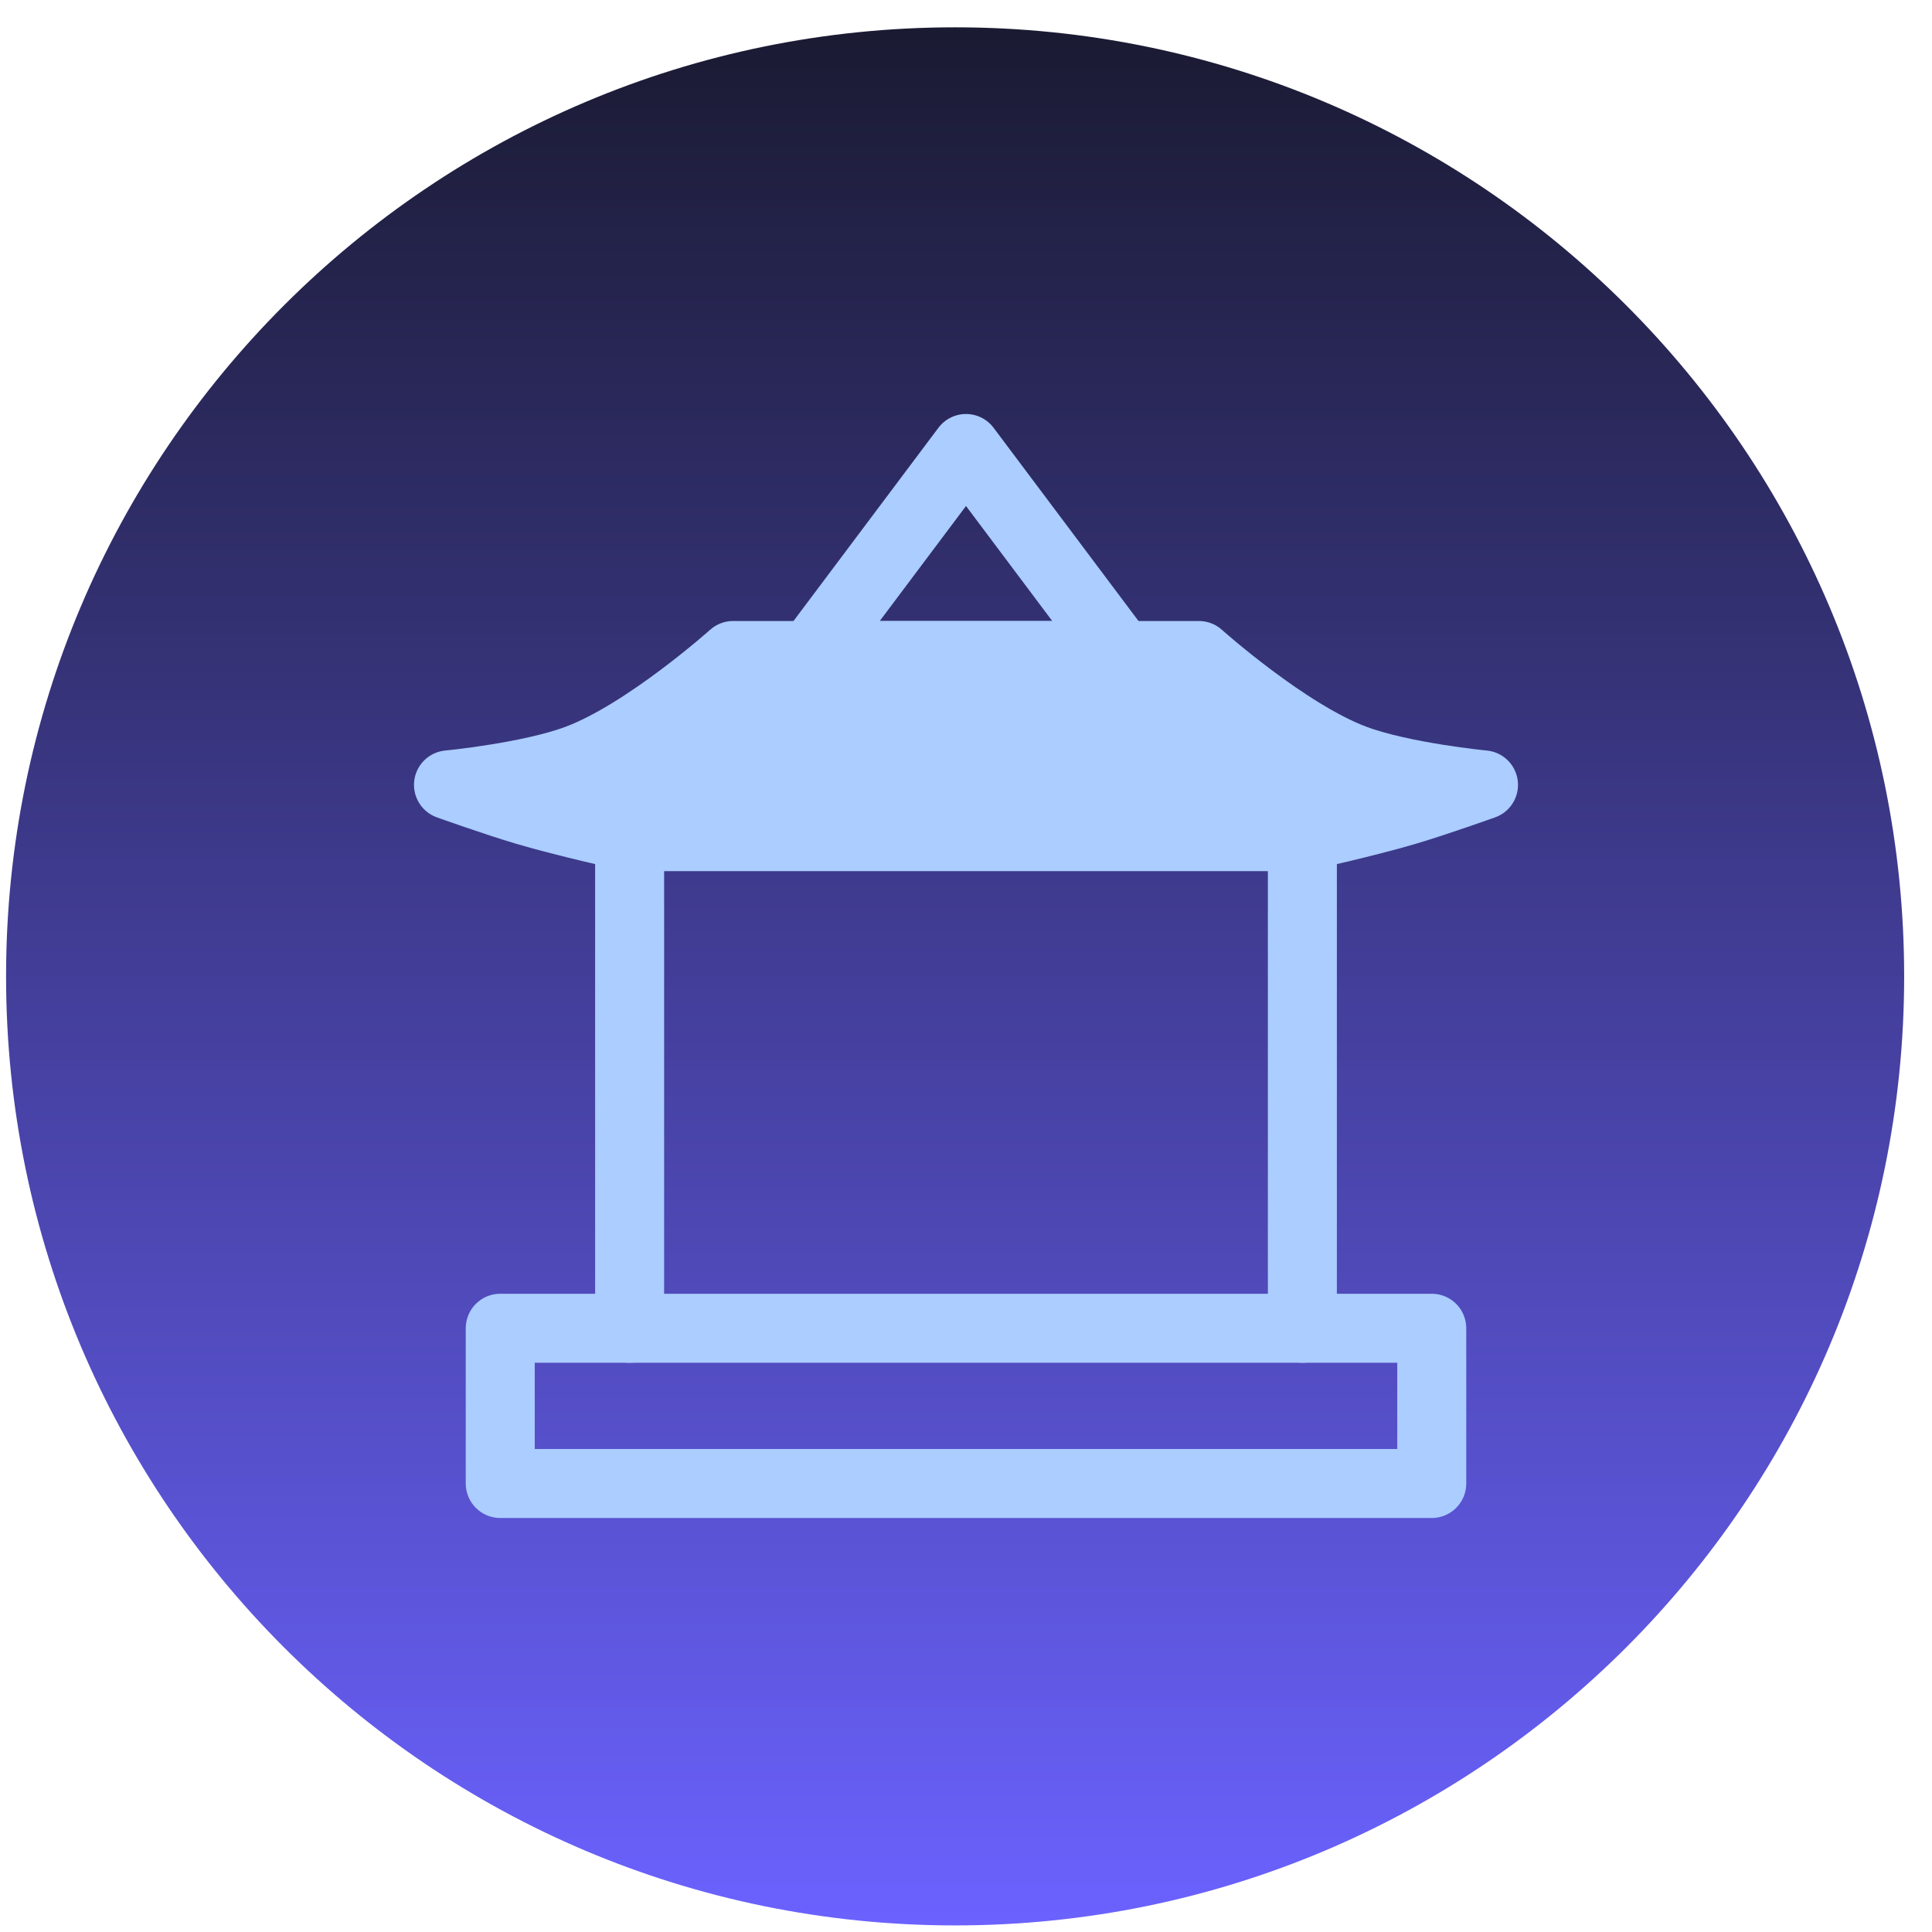
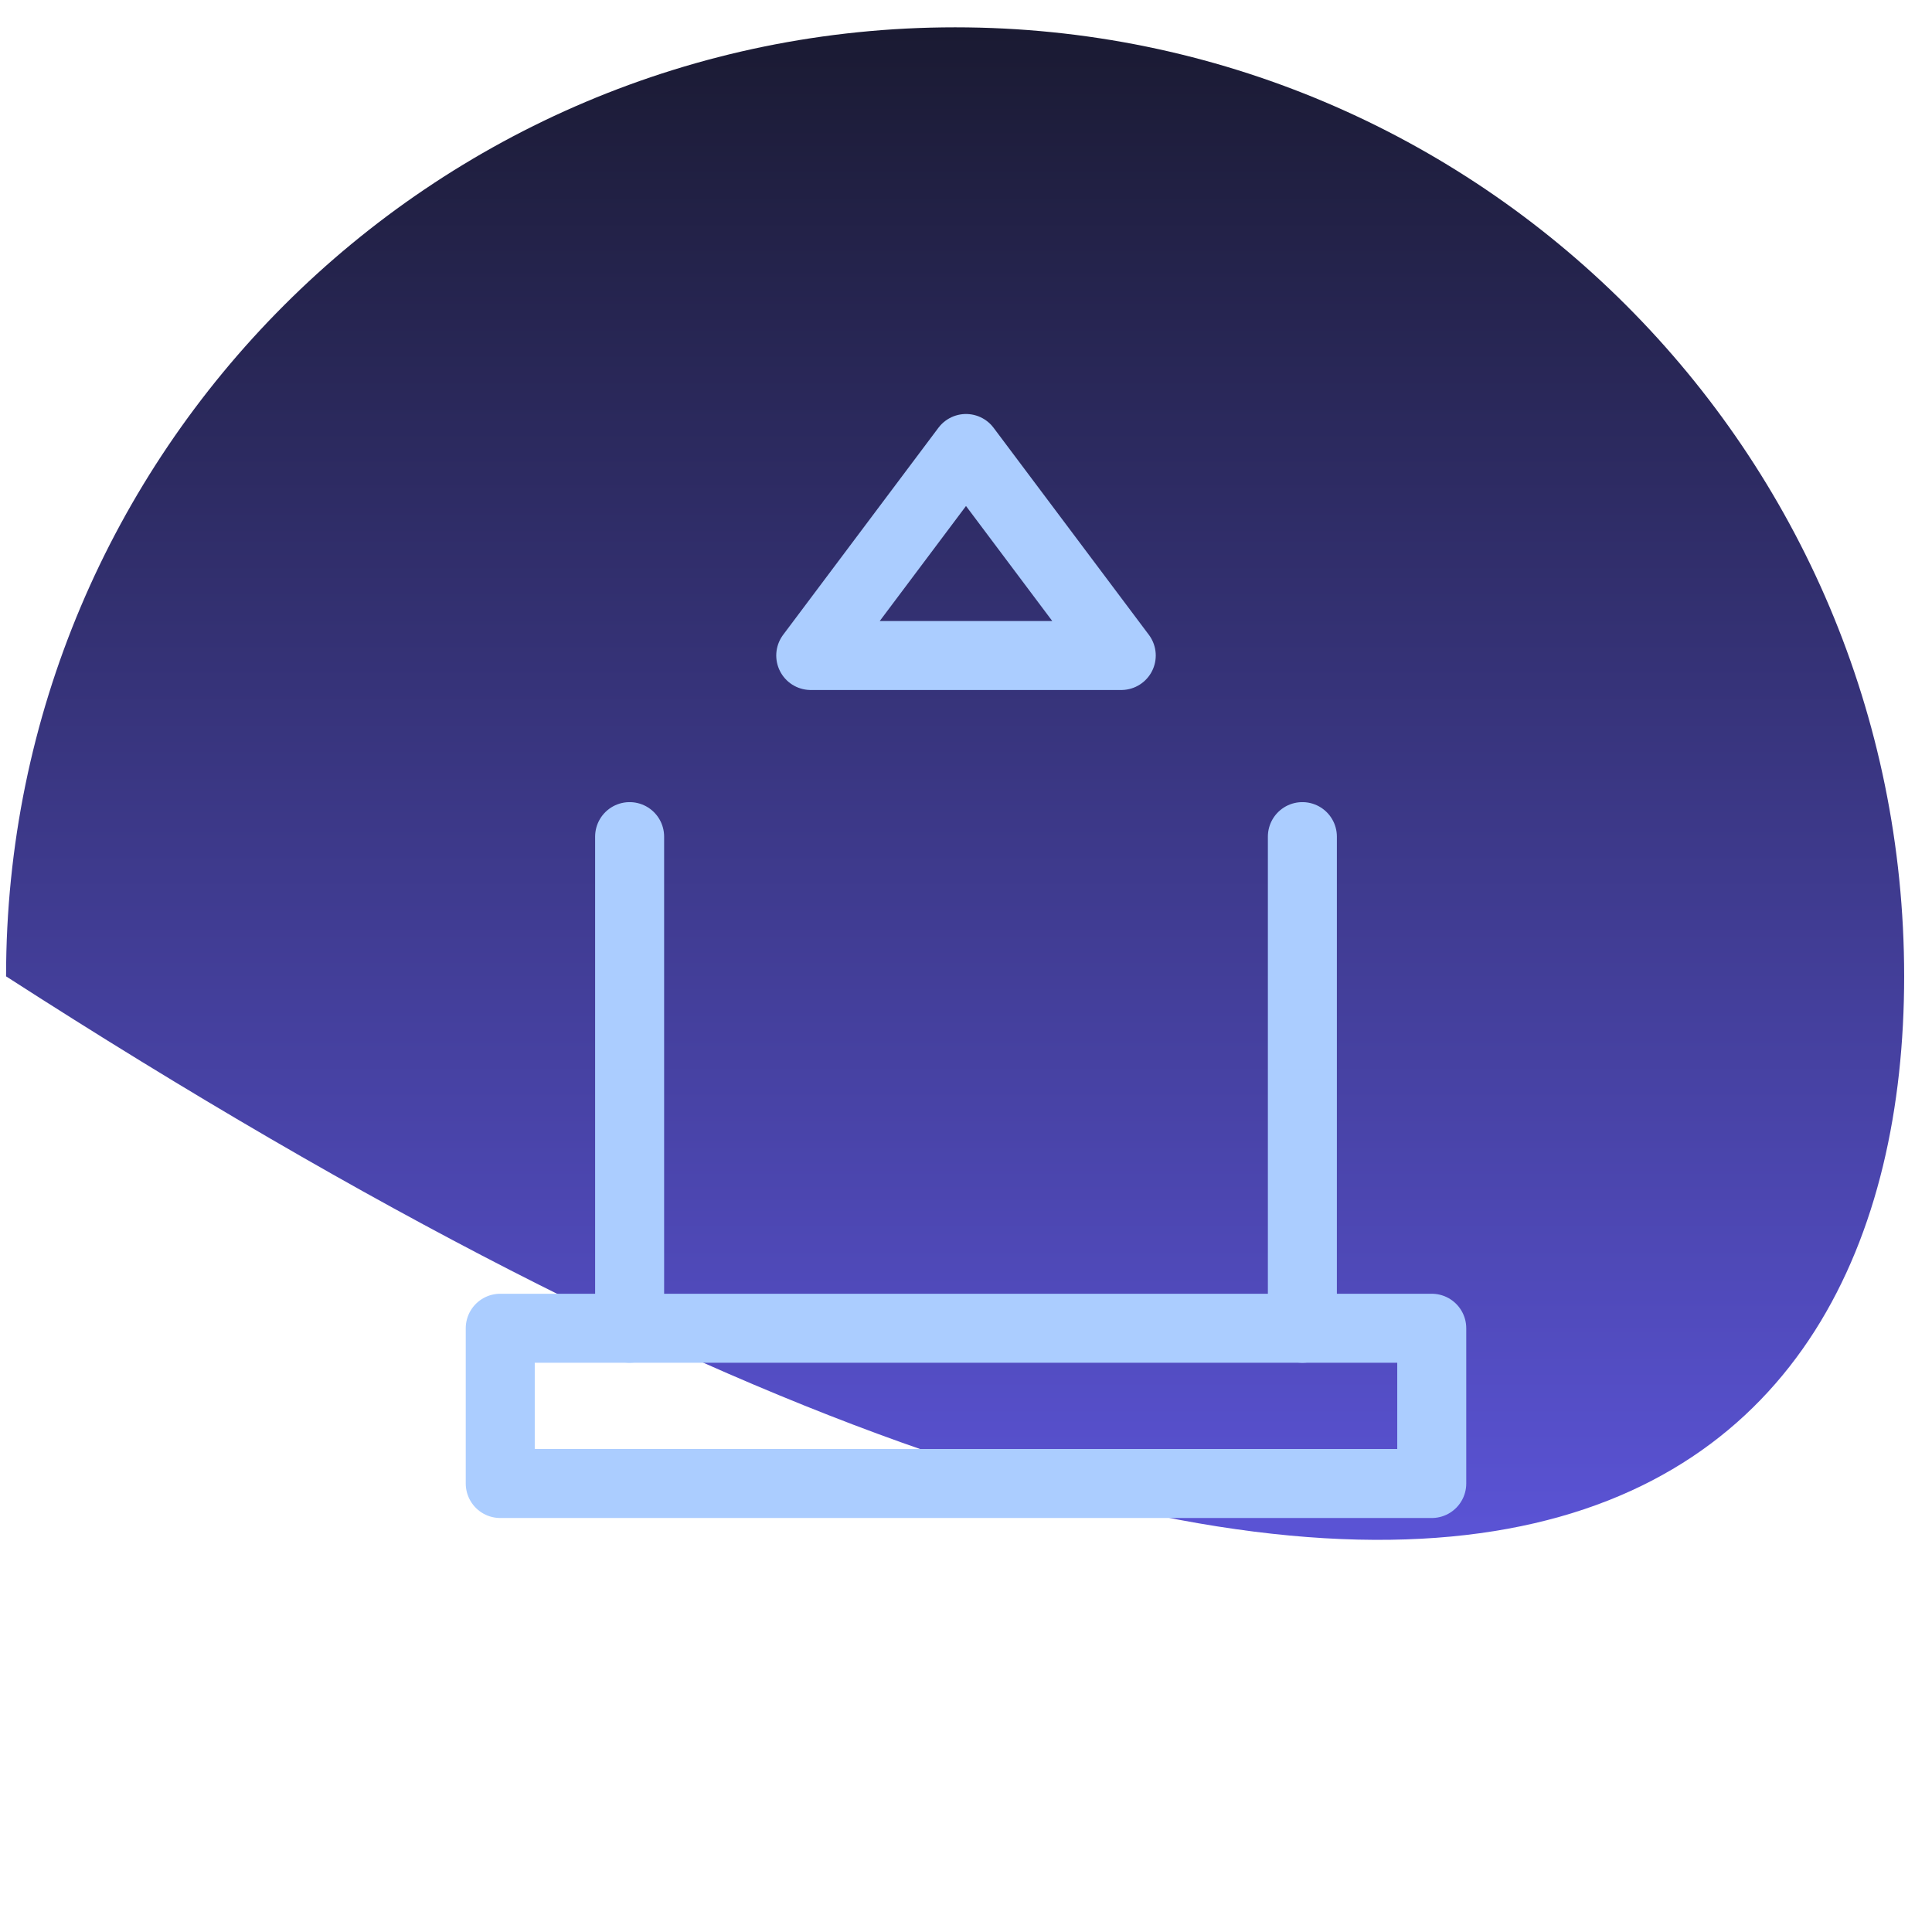
<svg xmlns="http://www.w3.org/2000/svg" width="56" height="56" viewBox="0 0 56 56" fill="none">
  <g clip-path="url(#clip0_1_782)">
    <g clip-path="url(#clip1_1_782)">
      <g clip-path="url(#clip2_1_782)">
-         <path d="M27.685 0.792C12.492 0.792 0.176 13.108 0.176 28.3C0.176 43.493 12.492 55.809 27.685 55.809C42.877 55.809 55.193 43.493 55.193 28.3C55.193 13.108 42.877 0.792 27.685 0.792Z" fill="url(#paint0_linear_1_782)" />
-         <path d="M21.25 19H34.75C34.75 19 37.272 21.258 39.25 22C40.648 22.525 43 22.75 43 22.75C43 22.75 41.638 23.237 40.75 23.5C39.592 23.843 37.75 24.25 37.75 24.25H18.25C18.25 24.25 16.408 23.843 15.25 23.5C14.362 23.237 13 22.75 13 22.75C13 22.75 15.352 22.525 16.75 22C18.728 21.258 21.25 19 21.25 19Z" fill="#ABCDFF" stroke="#ABCDFF" stroke-width="2" stroke-linejoin="round" />
+         <path d="M27.685 0.792C12.492 0.792 0.176 13.108 0.176 28.3C42.877 55.809 55.193 43.493 55.193 28.3C55.193 13.108 42.877 0.792 27.685 0.792Z" fill="url(#paint0_linear_1_782)" />
        <path d="M23.5 19L28 13L32.5 19H23.5Z" stroke="#ABCDFF" stroke-width="2" stroke-linecap="round" stroke-linejoin="round" />
        <path d="M18.25 24.25V38.5M37.75 24.25V38.5" stroke="#ABCDFF" stroke-width="2" stroke-linecap="round" />
        <path d="M14.5 38.5H41.5V43H14.5V38.5Z" stroke="#ABCDFF" stroke-width="2" stroke-linejoin="round" />
      </g>
    </g>
  </g>
  <defs>
    <linearGradient id="paint0_linear_1_782" x1="27.685" y1="55.809" x2="27.685" y2="0.792" gradientUnits="userSpaceOnUse">
      <stop stop-color="#6B62FF" />
      <stop offset="1" stop-color="#1A1A32" />
    </linearGradient>
    <clipPath id="clip0_1_782">
      <rect width="56" height="56" fill="white" />
    </clipPath>
    <clipPath id="clip1_1_782">
      <rect width="56" height="56" fill="white" />
    </clipPath>
    <clipPath id="clip2_1_782">
      <rect width="56" height="55.017" fill="white" transform="translate(0 0.791)" />
    </clipPath>
  </defs>
</svg>